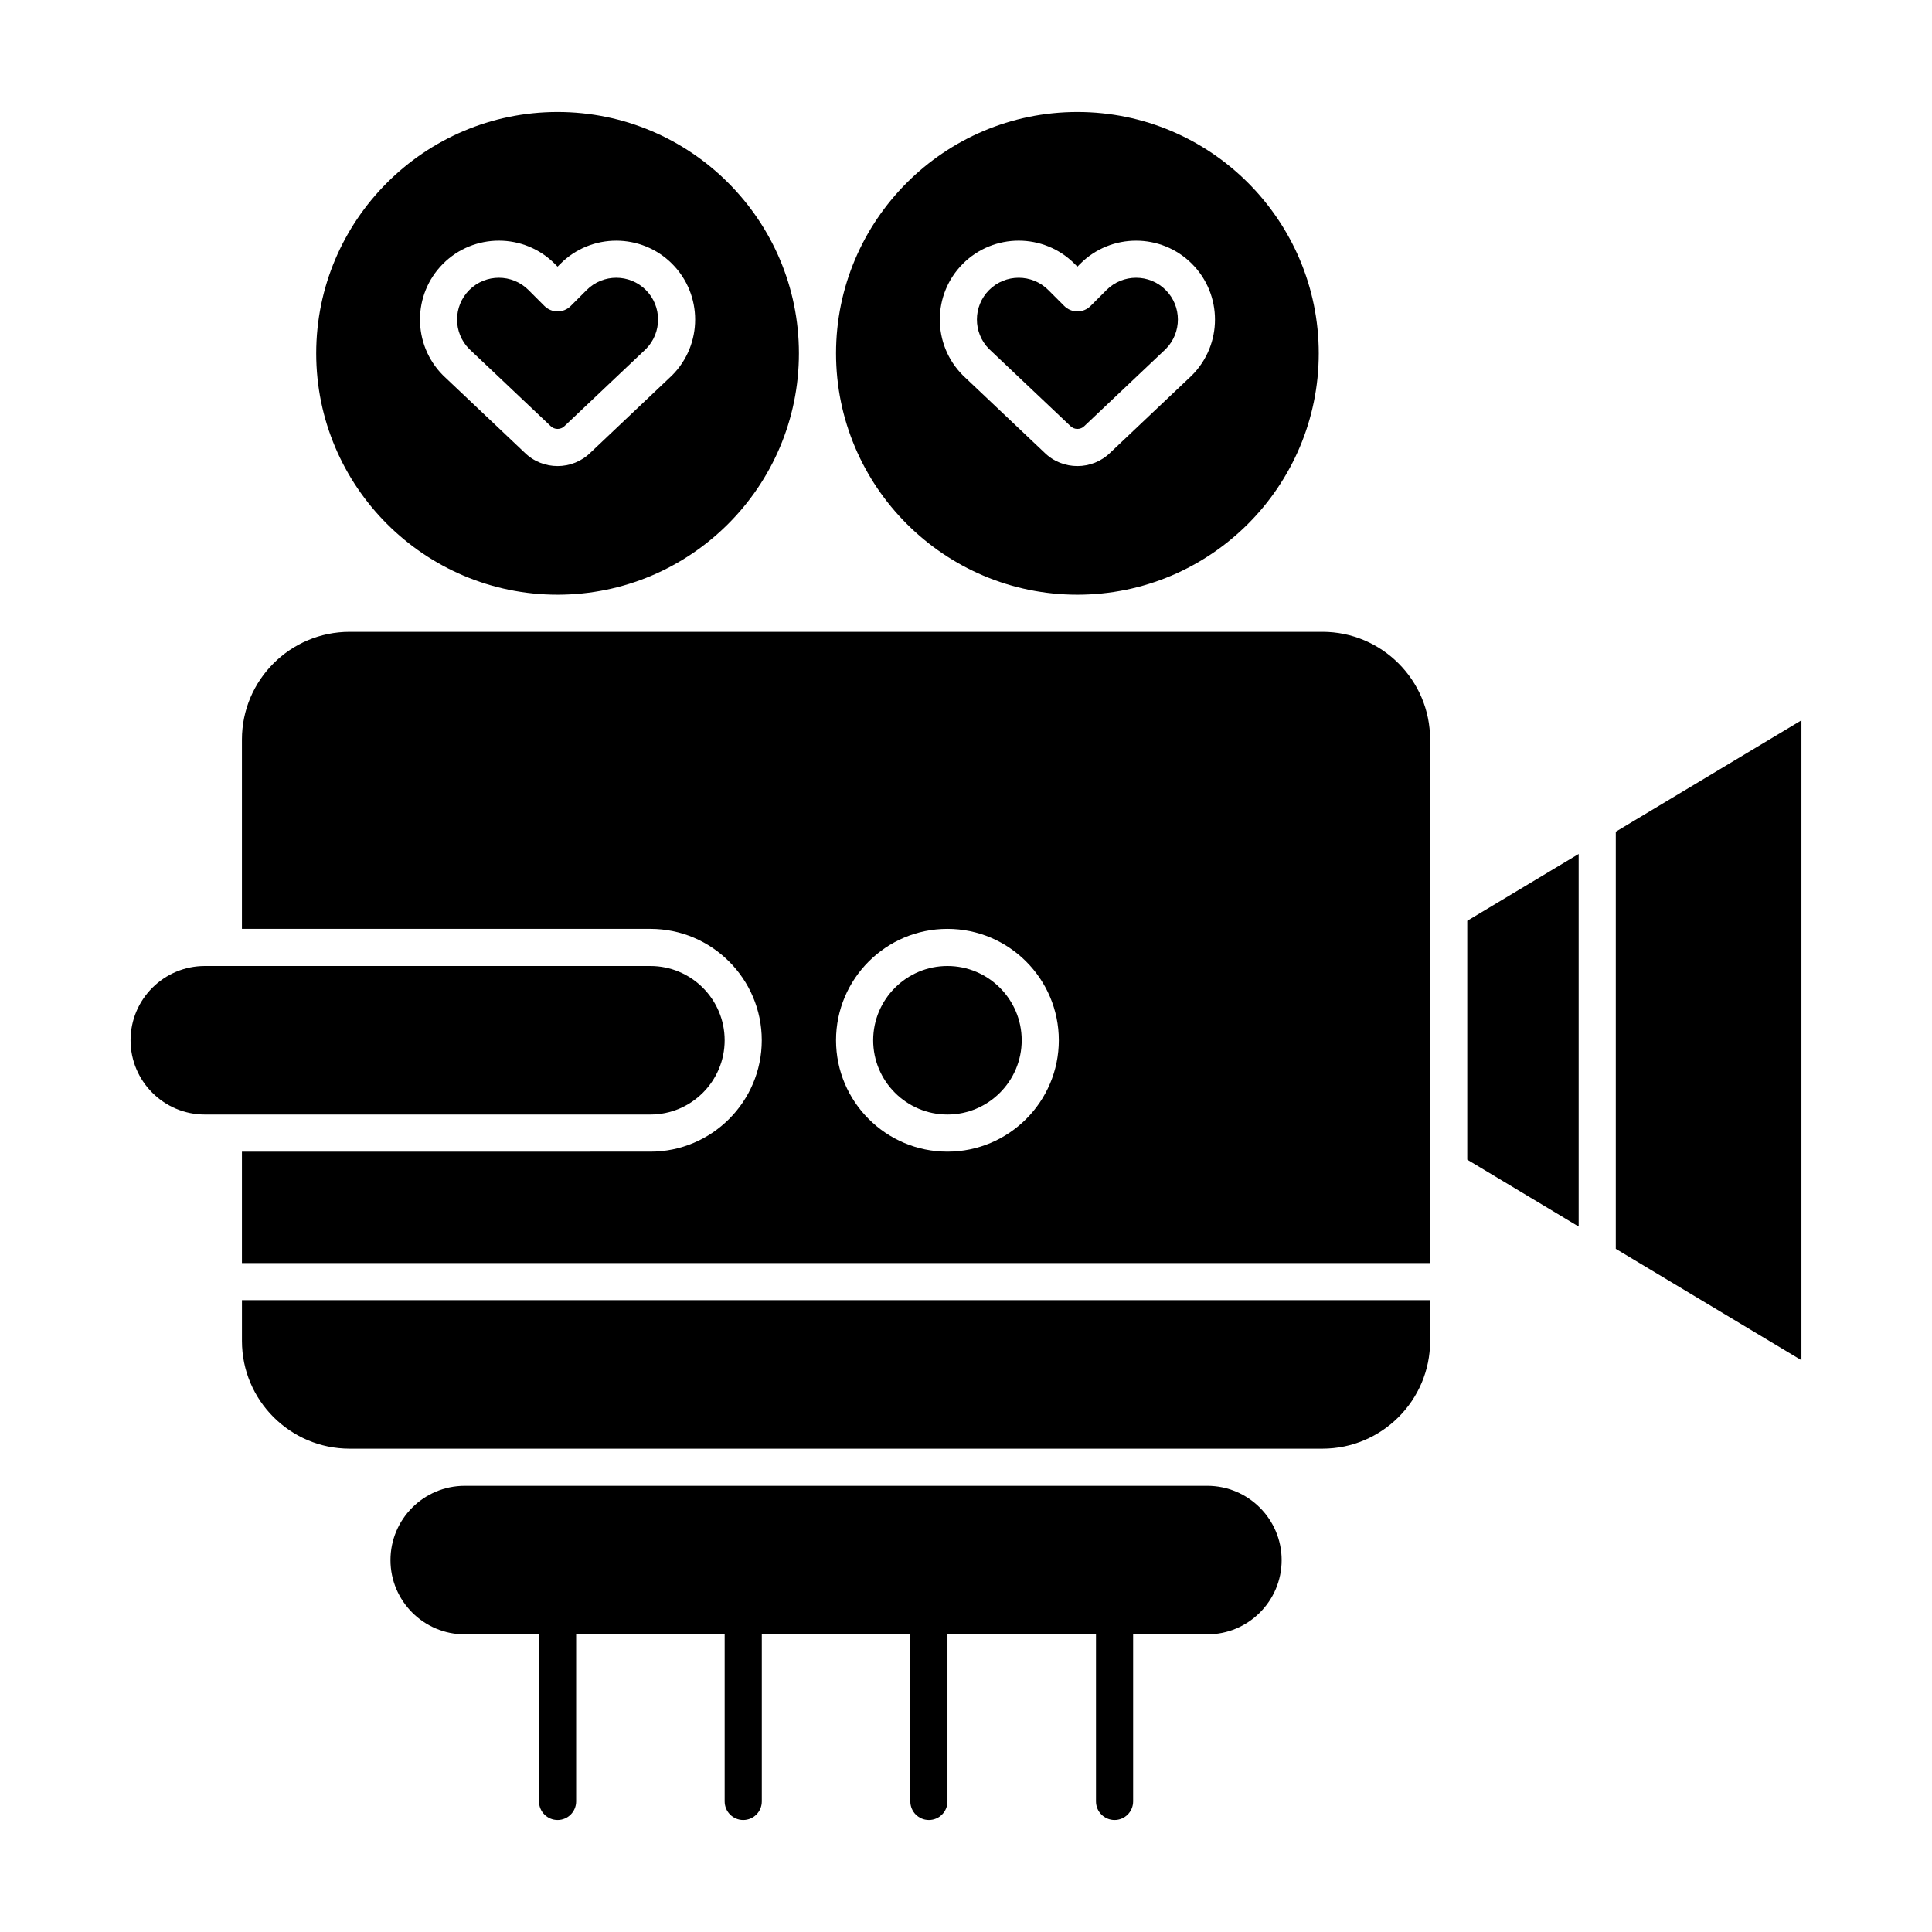
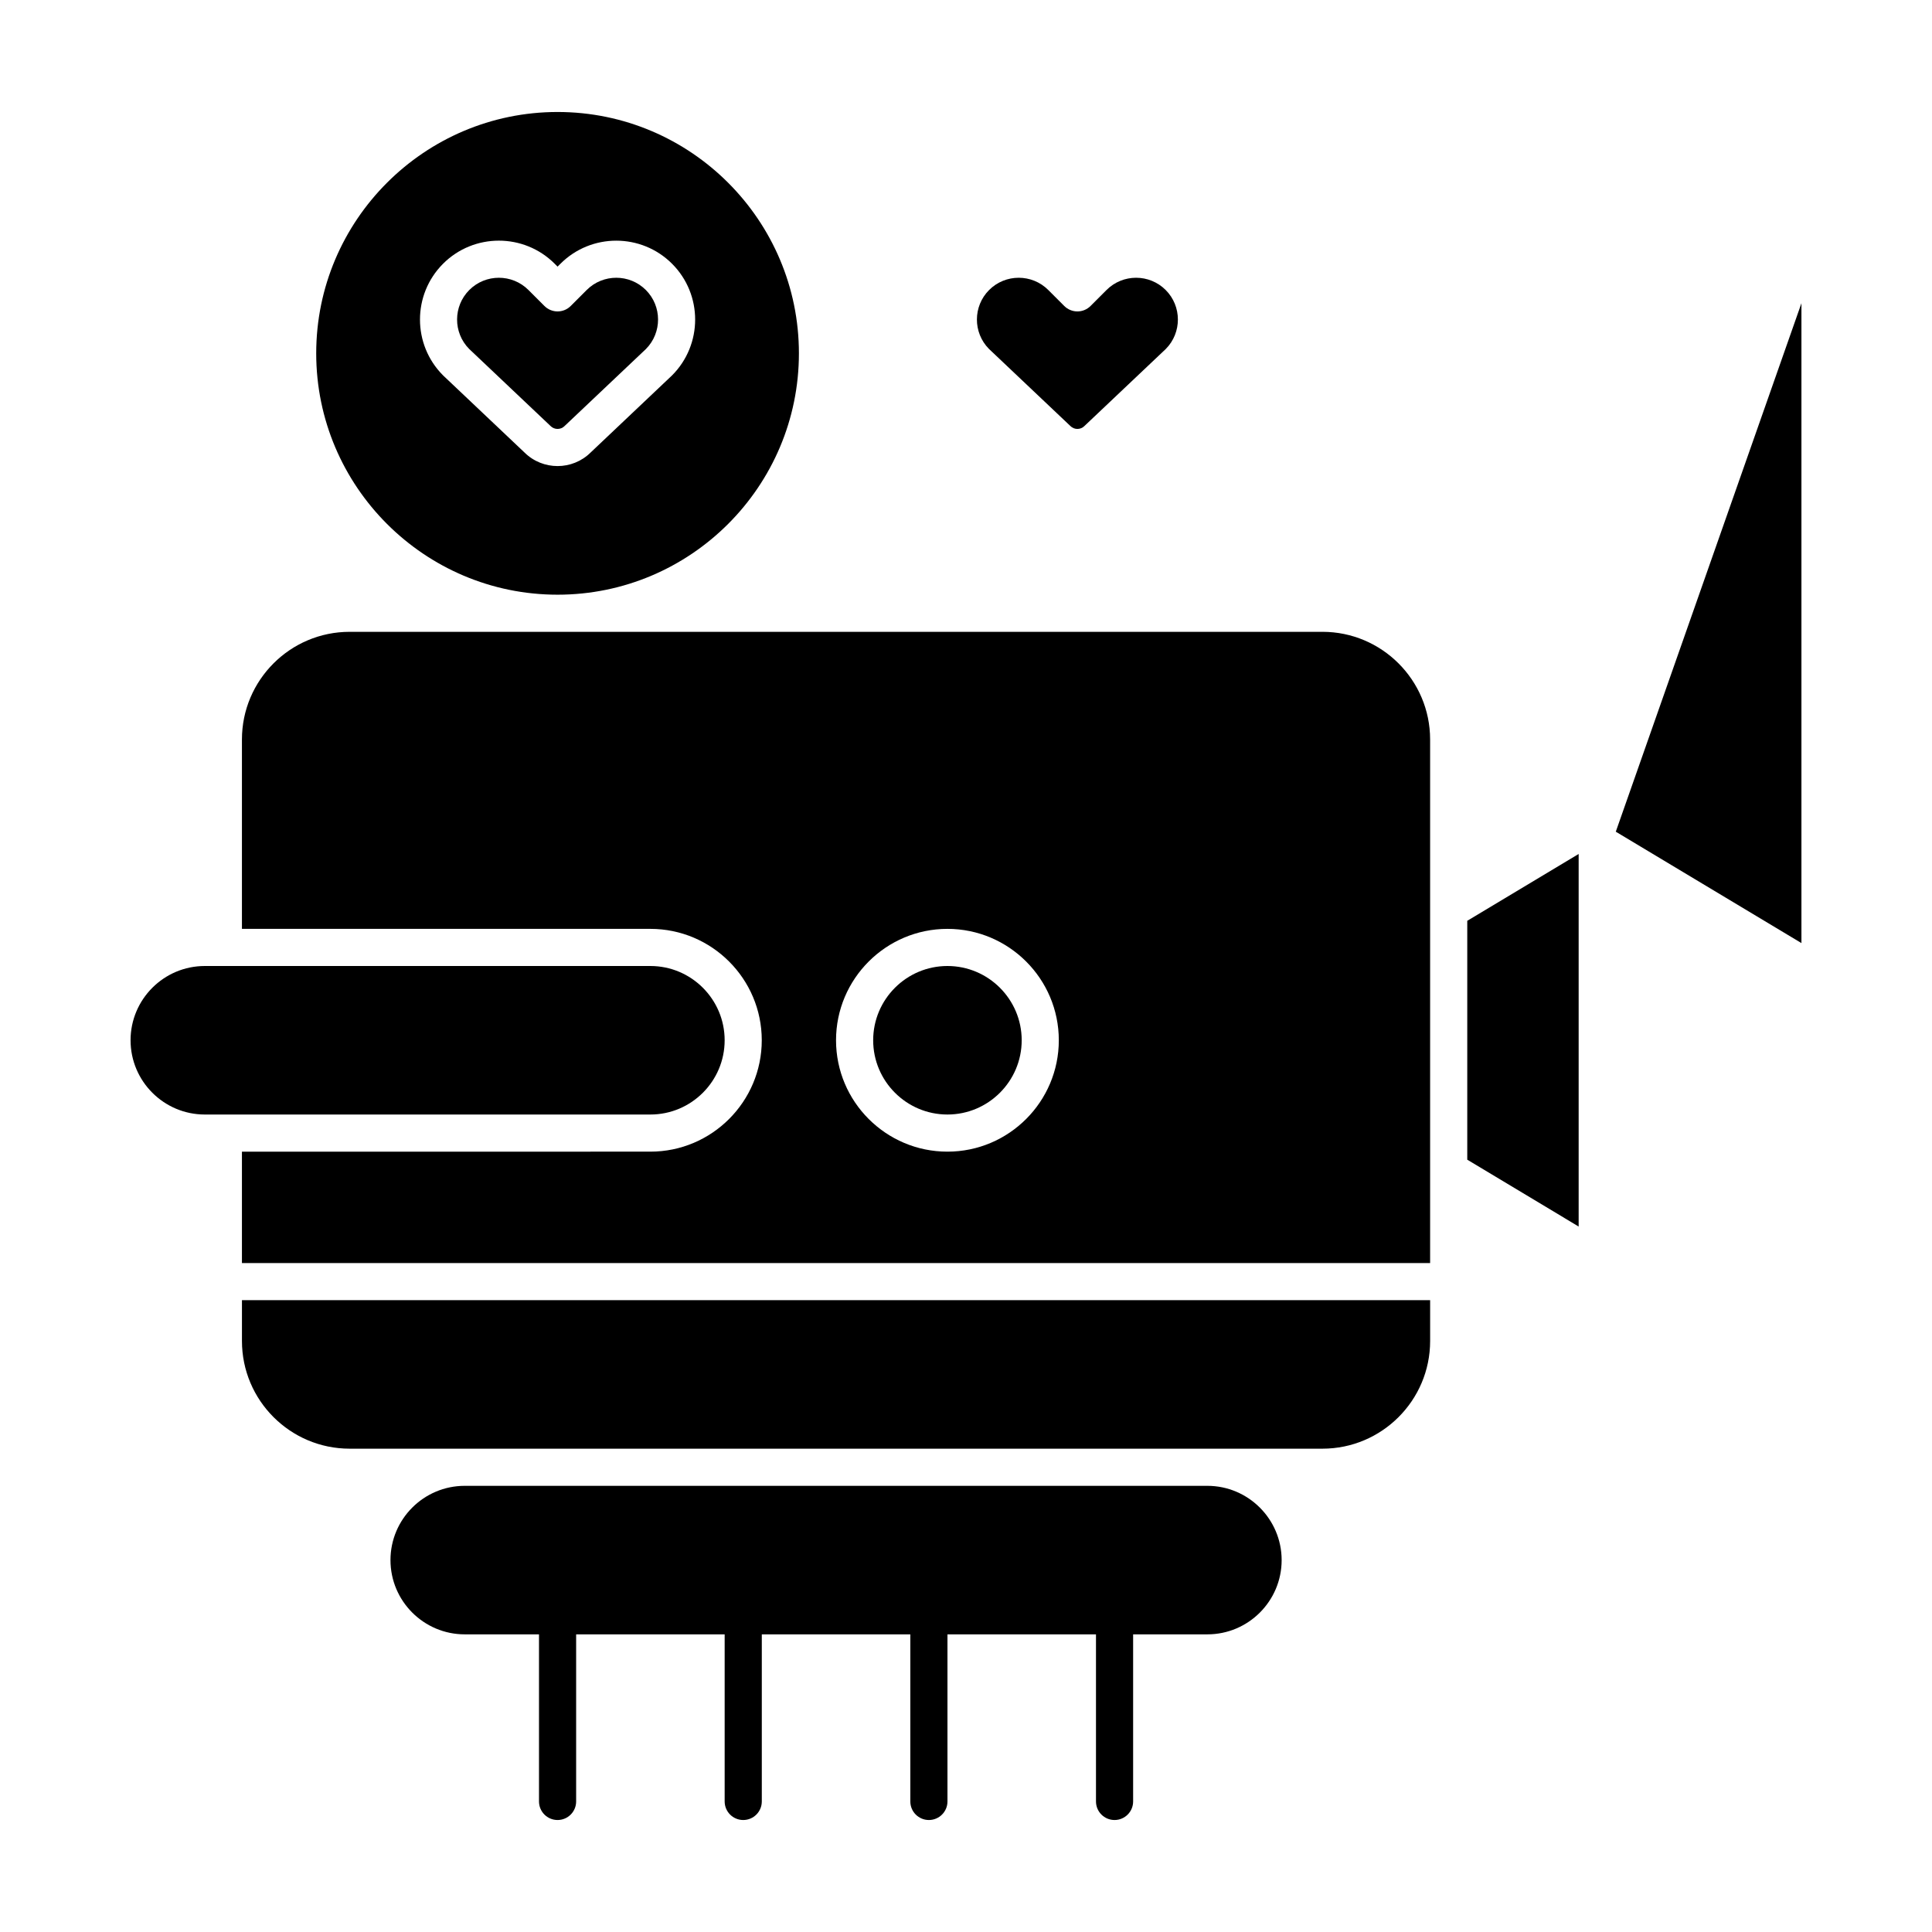
<svg xmlns="http://www.w3.org/2000/svg" fill="#000000" width="800px" height="800px" version="1.1" viewBox="144 144 512 512">
  <g>
    <path d="m427.57 256.81c0.031 0.031 0.062 0.062 0.098 0.094 1.023 1.023 2.688 1.023 3.711 0 0.031-0.031 0.062-0.062 0.098-0.094l21.48-20.336c4.277-4.324 4.262-11.32-0.043-15.625-4.32-4.32-11.348-4.32-15.668 0l-4.242 4.242c-0.922 0.922-2.172 1.441-3.481 1.441-1.305 0-2.555-0.52-3.481-1.441l-4.242-4.242c-4.32-4.32-11.348-4.32-15.668 0-4.305 4.305-4.32 11.301-0.043 15.621z" />
    <path d="m463.96 537.76h-196.8c-10.852 0-19.68 8.828-19.68 19.68s8.828 19.68 19.68 19.68h19.68v44.281c0 2.719 2.203 4.922 4.922 4.922s4.922-2.203 4.922-4.922v-44.281h39.359v44.281c0 2.719 2.203 4.922 4.922 4.922s4.922-2.203 4.922-4.922v-44.281h39.359v44.281c0 2.719 2.203 4.922 4.922 4.922s4.922-2.203 4.922-4.922v-44.281h39.359v44.281c0 2.719 2.203 4.922 4.922 4.922s4.922-2.203 4.922-4.922v-44.281h19.68c10.852 0 19.68-8.828 19.68-19.68-0.008-10.848-8.84-19.68-19.691-19.68z" />
    <path d="m395.08 400c-10.852 0-19.68 8.828-19.68 19.68 0 10.852 8.828 19.68 19.68 19.68s19.68-8.828 19.68-19.68c0-10.852-8.828-19.68-19.68-19.68z" />
    <path d="m494.46 311.44h-257.81c-15.734 0-28.535 12.801-28.535 28.535v50.184h108.24c16.277 0 29.52 13.242 29.52 29.52 0 16.277-13.242 29.52-29.52 29.52l-108.24 0.004v29.52h314.88v-138.75c0-15.734-12.801-28.535-28.539-28.535zm-99.383 137.76c-16.277 0-29.52-13.242-29.52-29.52 0-16.277 13.242-29.52 29.52-29.52s29.52 13.242 29.52 29.52c0 16.277-13.242 29.52-29.52 29.52z" />
    <path d="m208.12 499.38c0 15.734 12.801 28.535 28.535 28.535h257.81c15.734 0 28.535-12.801 28.535-28.535v-10.824h-314.88z" />
    <path d="m336.04 419.68c0-10.852-8.828-19.68-19.68-19.68h-118.08c-10.852 0-19.68 8.828-19.68 19.68 0 10.852 8.828 19.68 19.68 19.68h118.08c10.852 0 19.68-8.828 19.68-19.68z" />
-     <path d="m572.2 364.41v110.54l49.199 29.52v-169.58z" />
+     <path d="m572.2 364.41l49.199 29.52v-169.58z" />
    <path d="m532.84 451.33 29.52 17.715v-98.734l-29.52 17.711z" />
    <path d="m291.76 301.6c35.27 0 63.961-28.691 63.961-63.961s-28.691-63.961-63.961-63.961c-35.266 0.004-63.961 28.695-63.961 63.961 0 35.27 28.695 63.961 63.961 63.961zm-30.344-87.707c8.156-8.156 21.426-8.156 29.582 0l0.762 0.766 0.762-0.762c8.156-8.156 21.426-8.156 29.582 0s8.156 21.426 0 29.582c-0.031 0.031-0.062 0.062-0.098 0.094l-21.488 20.348c-2.422 2.394-5.59 3.59-8.758 3.59-3.168 0-6.336-1.195-8.758-3.59l-21.488-20.348c-0.031-0.031-0.066-0.062-0.098-0.094-8.156-8.156-8.156-21.43 0-29.586z" />
    <path d="m289.81 256.81c0.031 0.031 0.062 0.062 0.098 0.094 1.023 1.023 2.688 1.023 3.711 0 0.031-0.031 0.062-0.062 0.098-0.094l21.48-20.336c4.277-4.324 4.262-11.32-0.043-15.625-4.32-4.32-11.348-4.32-15.668 0l-4.242 4.242c-0.922 0.922-2.172 1.441-3.481 1.441-1.305 0-2.555-0.52-3.481-1.441l-4.242-4.242c-4.32-4.32-11.348-4.32-15.668 0-4.305 4.305-4.32 11.301-0.043 15.621z" />
-     <path d="m429.52 301.6c35.27 0 63.961-28.691 63.961-63.961s-28.691-63.961-63.961-63.961-63.961 28.691-63.961 63.961 28.691 63.961 63.961 63.961zm-30.348-87.707c8.156-8.156 21.426-8.156 29.582 0l0.766 0.766 0.762-0.762c8.156-8.156 21.426-8.156 29.582 0s8.156 21.426 0 29.582c-0.031 0.031-0.062 0.062-0.098 0.094l-21.488 20.348c-2.422 2.394-5.59 3.59-8.758 3.59s-6.336-1.195-8.758-3.59l-21.488-20.348c-0.031-0.031-0.066-0.062-0.098-0.094-8.16-8.156-8.16-21.43-0.004-29.586z" />
  </g>
</svg>